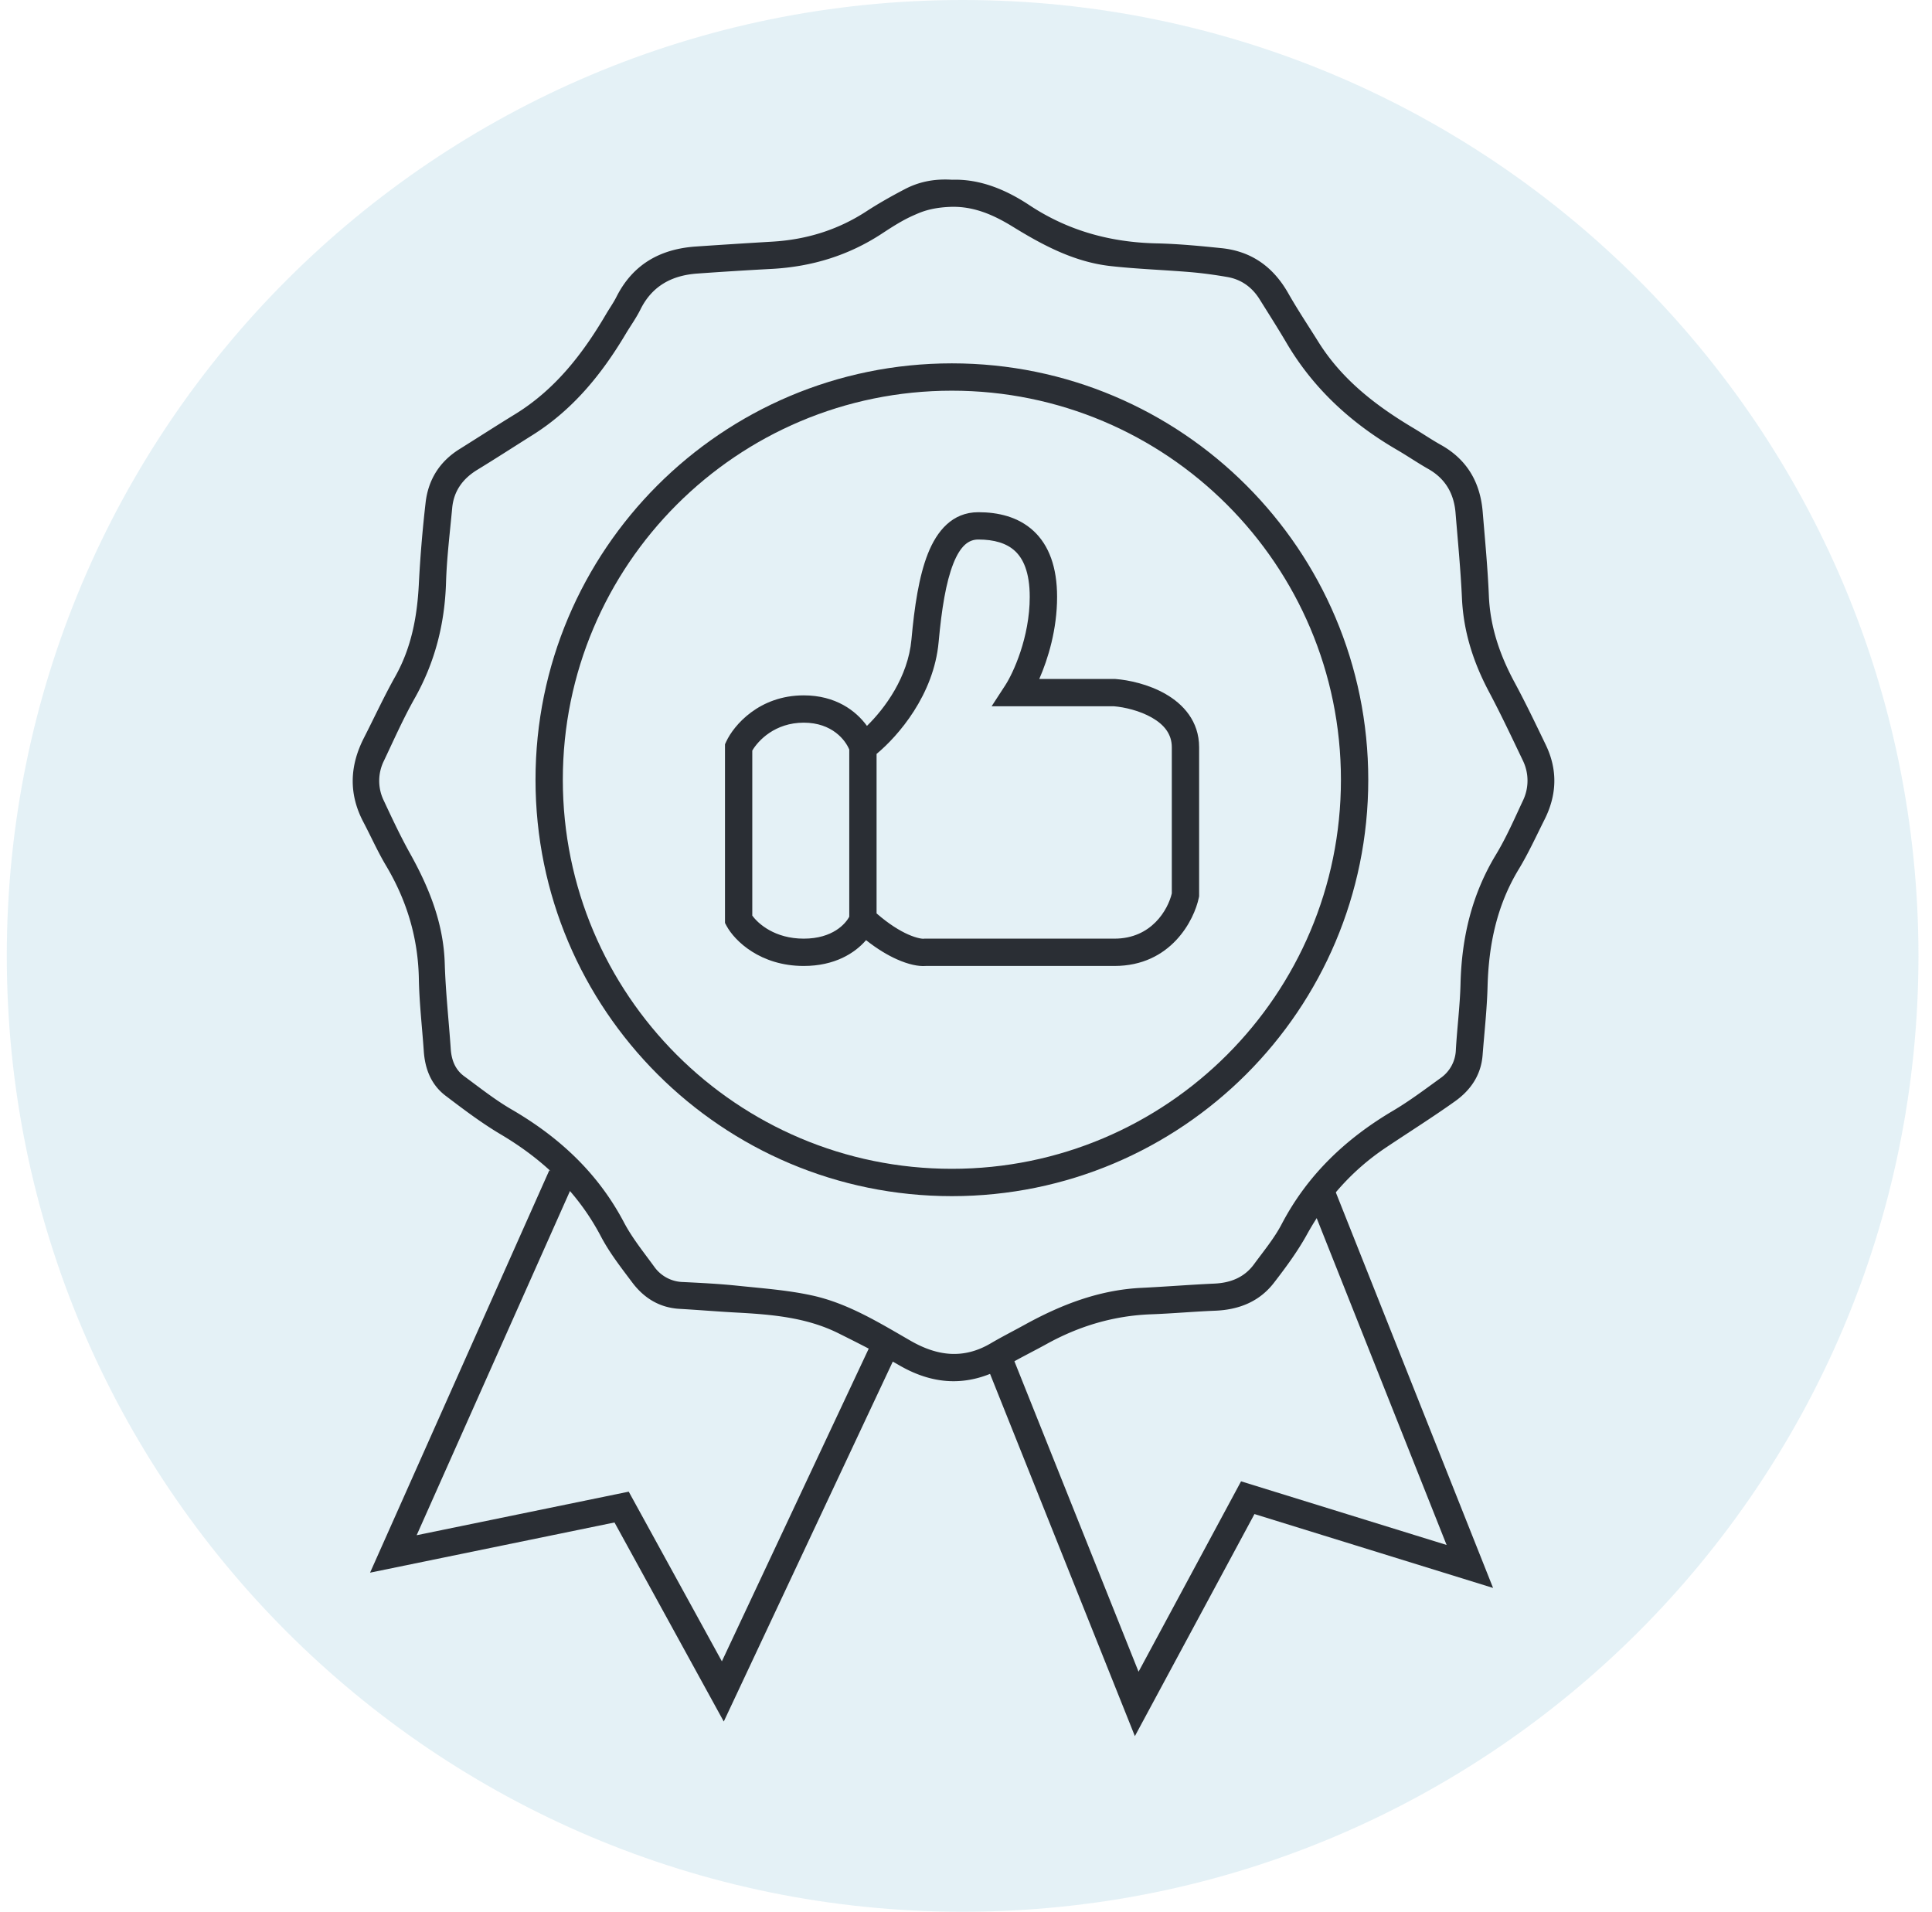
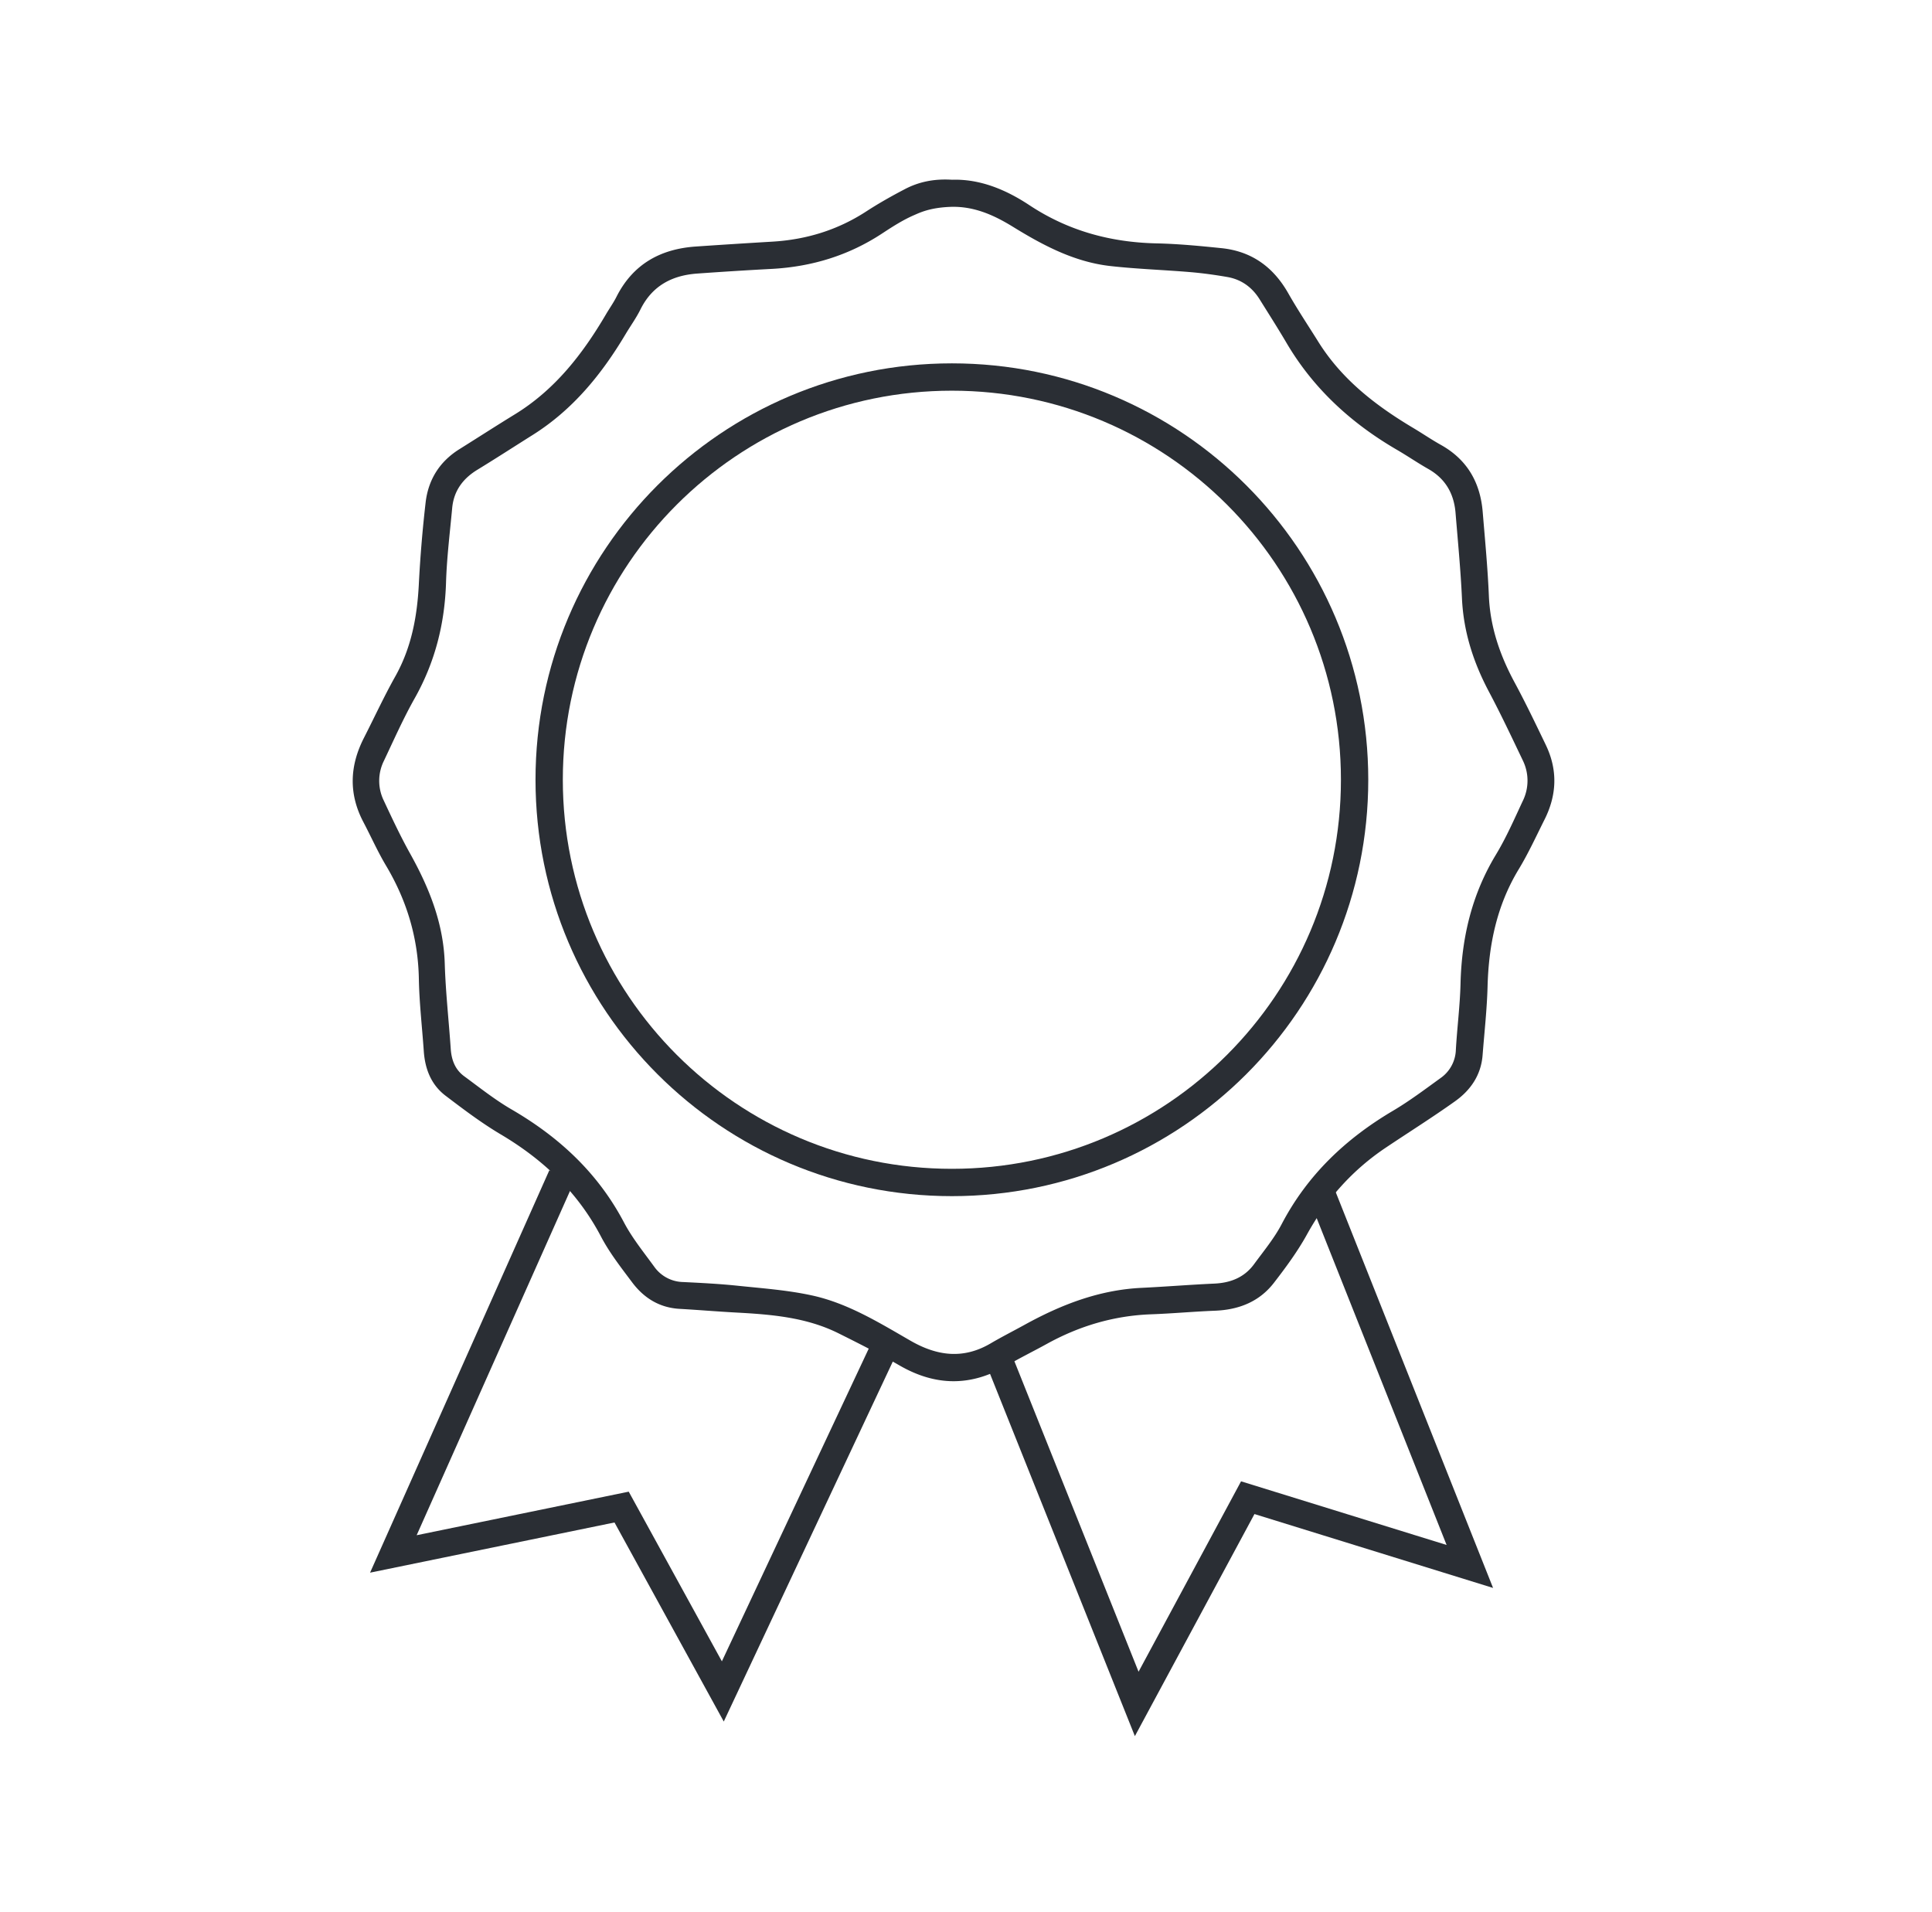
<svg xmlns="http://www.w3.org/2000/svg" width="95" height="94" fill="none">
-   <path opacity=".7" d="M94.334 47c0 25.957-21.043 47-47 47s-47-21.043-47-47 21.043-47 47-47 47 21.043 47 47Z" fill="#D9EBF3" />
  <path d="M76.01 36.627c-.497-1.03-.99-2.064-1.533-3.07-.72-1.334-1.201-2.72-1.266-4.253-.058-1.38-.19-2.759-.304-4.136-.12-1.448-.765-2.573-2.06-3.295-.463-.259-.902-.56-1.357-.831-1.845-1.1-3.512-2.386-4.668-4.24-.495-.793-1.016-1.572-1.477-2.384-.737-1.298-1.812-2.07-3.3-2.218-1.055-.108-2.115-.21-3.174-.233-2.264-.05-4.348-.618-6.25-1.876-1.168-.774-2.441-1.297-3.81-1.253-.875-.055-1.636.1-2.34.474-.641.335-1.277.694-1.885 1.09-1.406.912-2.946 1.382-4.612 1.48-1.255.075-2.51.154-3.764.24-1.745.121-3.092.873-3.9 2.478-.151.298-.348.572-.517.862-1.145 1.948-2.504 3.699-4.467 4.905-.916.562-1.82 1.145-2.73 1.715-.98.61-1.538 1.504-1.668 2.63a63.118 63.118 0 0 0-.335 4.047c-.084 1.584-.368 3.094-1.155 4.498-.553.985-1.026 2.012-1.54 3.019-.704 1.374-.761 2.75-.034 4.136.377.717.706 1.46 1.12 2.154 1.023 1.718 1.574 3.554 1.612 5.562.022 1.186.16 2.37.242 3.553.06.877.36 1.653 1.067 2.192.876.665 1.761 1.336 2.701 1.894 2.105 1.246 3.801 2.851 4.948 5.038.42.798.986 1.522 1.53 2.247.576.769 1.341 1.248 2.335 1.304.922.052 1.839.13 2.76.18 1.735.093 3.463.23 5.052 1.022 1.01.503 2.022 1.015 3 1.58 1.77 1.022 3.513 1.043 5.279.005.637-.374 1.304-.7 1.951-1.057 1.603-.887 3.308-1.396 5.146-1.463 1.047-.038 2.092-.135 3.138-.176 1.165-.046 2.172-.438 2.893-1.368.587-.76 1.164-1.542 1.627-2.38.966-1.749 2.25-3.186 3.907-4.29 1.127-.754 2.271-1.473 3.372-2.258.764-.543 1.28-1.285 1.357-2.264.088-1.128.215-2.255.245-3.385.055-2.046.453-3.98 1.53-5.758.476-.785.86-1.627 1.273-2.45.606-1.207.653-2.438.06-3.667Zm-1.125 2.74c-.42.898-.817 1.812-1.327 2.656-1.186 1.958-1.685 4.078-1.741 6.343-.027 1.09-.168 2.17-.23 3.258a1.76 1.76 0 0 1-.755 1.386c-.769.556-1.53 1.13-2.343 1.61-2.325 1.374-4.204 3.157-5.469 5.574-.366.698-.883 1.319-1.352 1.96-.478.655-1.154.923-1.955.96-1.2.054-2.398.152-3.597.21-2.074.102-3.946.829-5.737 1.817-.549.303-1.112.587-1.652.904-1.35.8-2.641.635-3.958-.124-1.546-.89-3.087-1.845-4.852-2.227-1.193-.26-2.428-.348-3.647-.475-.889-.093-1.783-.138-2.676-.182a1.786 1.786 0 0 1-1.425-.755c-.516-.71-1.079-1.403-1.486-2.174-1.28-2.432-3.186-4.198-5.534-5.561-.816-.474-1.563-1.07-2.326-1.63-.445-.327-.622-.801-.659-1.342-.095-1.393-.251-2.784-.294-4.179-.056-1.992-.767-3.75-1.717-5.45-.467-.84-.876-1.714-1.283-2.584a2.212 2.212 0 0 1 .006-1.95c.49-1.032.954-2.083 1.515-3.077 1-1.776 1.477-3.661 1.541-5.686.037-1.226.19-2.448.303-3.67.078-.84.523-1.446 1.24-1.882.917-.56 1.819-1.145 2.729-1.717 1.963-1.237 3.38-2.975 4.553-4.944.243-.407.524-.796.735-1.22.575-1.162 1.549-1.676 2.79-1.765 1.228-.088 2.454-.165 3.679-.23 1.965-.109 3.782-.662 5.433-1.753.503-.33 1.013-.657 1.56-.893.272-.117.763-.363 1.766-.403 1.144-.045 2.13.39 3.073.97 1.495.922 3.038 1.742 4.814 1.94 1.303.146 2.618.188 3.925.298.61.052 1.22.136 1.823.241.682.12 1.207.499 1.575 1.083.442.708.896 1.419 1.319 2.137 1.327 2.264 3.192 3.968 5.443 5.277.519.302 1.015.643 1.537.939.838.475 1.258 1.2 1.341 2.14.115 1.406.252 2.812.317 4.22.075 1.656.568 3.17 1.341 4.621.582 1.096 1.11 2.22 1.646 3.34a2.259 2.259 0 0 1 .011 1.99Z" fill="#2A2E34" />
  <path fill-rule="evenodd" clip-rule="evenodd" d="m55.804 85.365 5.88-10.92 11.733 3.633-7.91-19.896-1.247.496 6.872 17.287-10.107-3.129-5.04 9.362-6.34-15.853-1.246.499 7.405 18.521Zm-20.215-.718 8.476-18.049-1.215-.57-7.354 15.659-4.58-8.343-10.428 2.142 7.75-17.398-1.227-.546-8.814 19.785 12.019-2.468 5.373 9.788ZM46.806 57.47c10.566 0 19.13-8.564 19.13-19.13 0-10.566-8.565-19.13-19.13-19.13-10.566 0-19.131 8.564-19.131 19.13 0 10.566 8.565 19.13 19.13 19.13Zm0 1.344c11.307 0 20.474-9.167 20.474-20.474s-9.167-20.474-20.474-20.474-20.474 9.167-20.474 20.474 9.166 20.474 20.474 20.474Z" fill="#2A2E34" />
-   <path fill-rule="evenodd" clip-rule="evenodd" d="M46.875 27.717c-.361.91-.574 2.237-.72 3.845-.235 2.608-1.988 4.625-3.052 5.508v7.842c.617.537 1.146.854 1.551 1.034.226.1.41.156.545.185.068.015.12.022.16.025.037.003.053.001.051.001l.038-.004H54.8c1.825 0 2.63-1.425 2.82-2.224v-7.186c0-.642-.367-1.105-.973-1.454-.608-.35-1.362-.52-1.874-.562H48.76l.674-1.037c.383-.59 1.2-2.347 1.2-4.34 0-1.226-.328-1.892-.73-2.262-.41-.379-1.017-.56-1.799-.56-.46 0-.87.28-1.231 1.189ZM41.76 45.073v-8.215c-.18-.449-.828-1.325-2.239-1.325-1.412 0-2.241.877-2.53 1.374v8.112c.291.402 1.109 1.134 2.53 1.134 1.43 0 2.06-.737 2.239-1.08Zm.87-9.382c.88-.858 2.021-2.401 2.188-4.25.146-1.618.37-3.114.809-4.22.44-1.107 1.194-2.036 2.48-2.036.963 0 1.957.221 2.71.917.764.705 1.162 1.787 1.162 3.249 0 1.591-.441 3.04-.876 4.033h3.722l.026.002c.651.05 1.629.257 2.466.74.85.488 1.646 1.324 1.646 2.617v7.327l-.014.067c-.226 1.097-1.367 3.359-4.15 3.359h-9.28c-.36.029-.854-.076-1.41-.324-.446-.198-.96-.5-1.524-.945-.556.646-1.55 1.269-3.064 1.269-2.136 0-3.397-1.236-3.792-1.965l-.08-.15v-8.786l.062-.134c.369-.796 1.618-2.27 3.81-2.27 1.573 0 2.569.758 3.108 1.5Z" fill="#2A2E34" />
</svg>